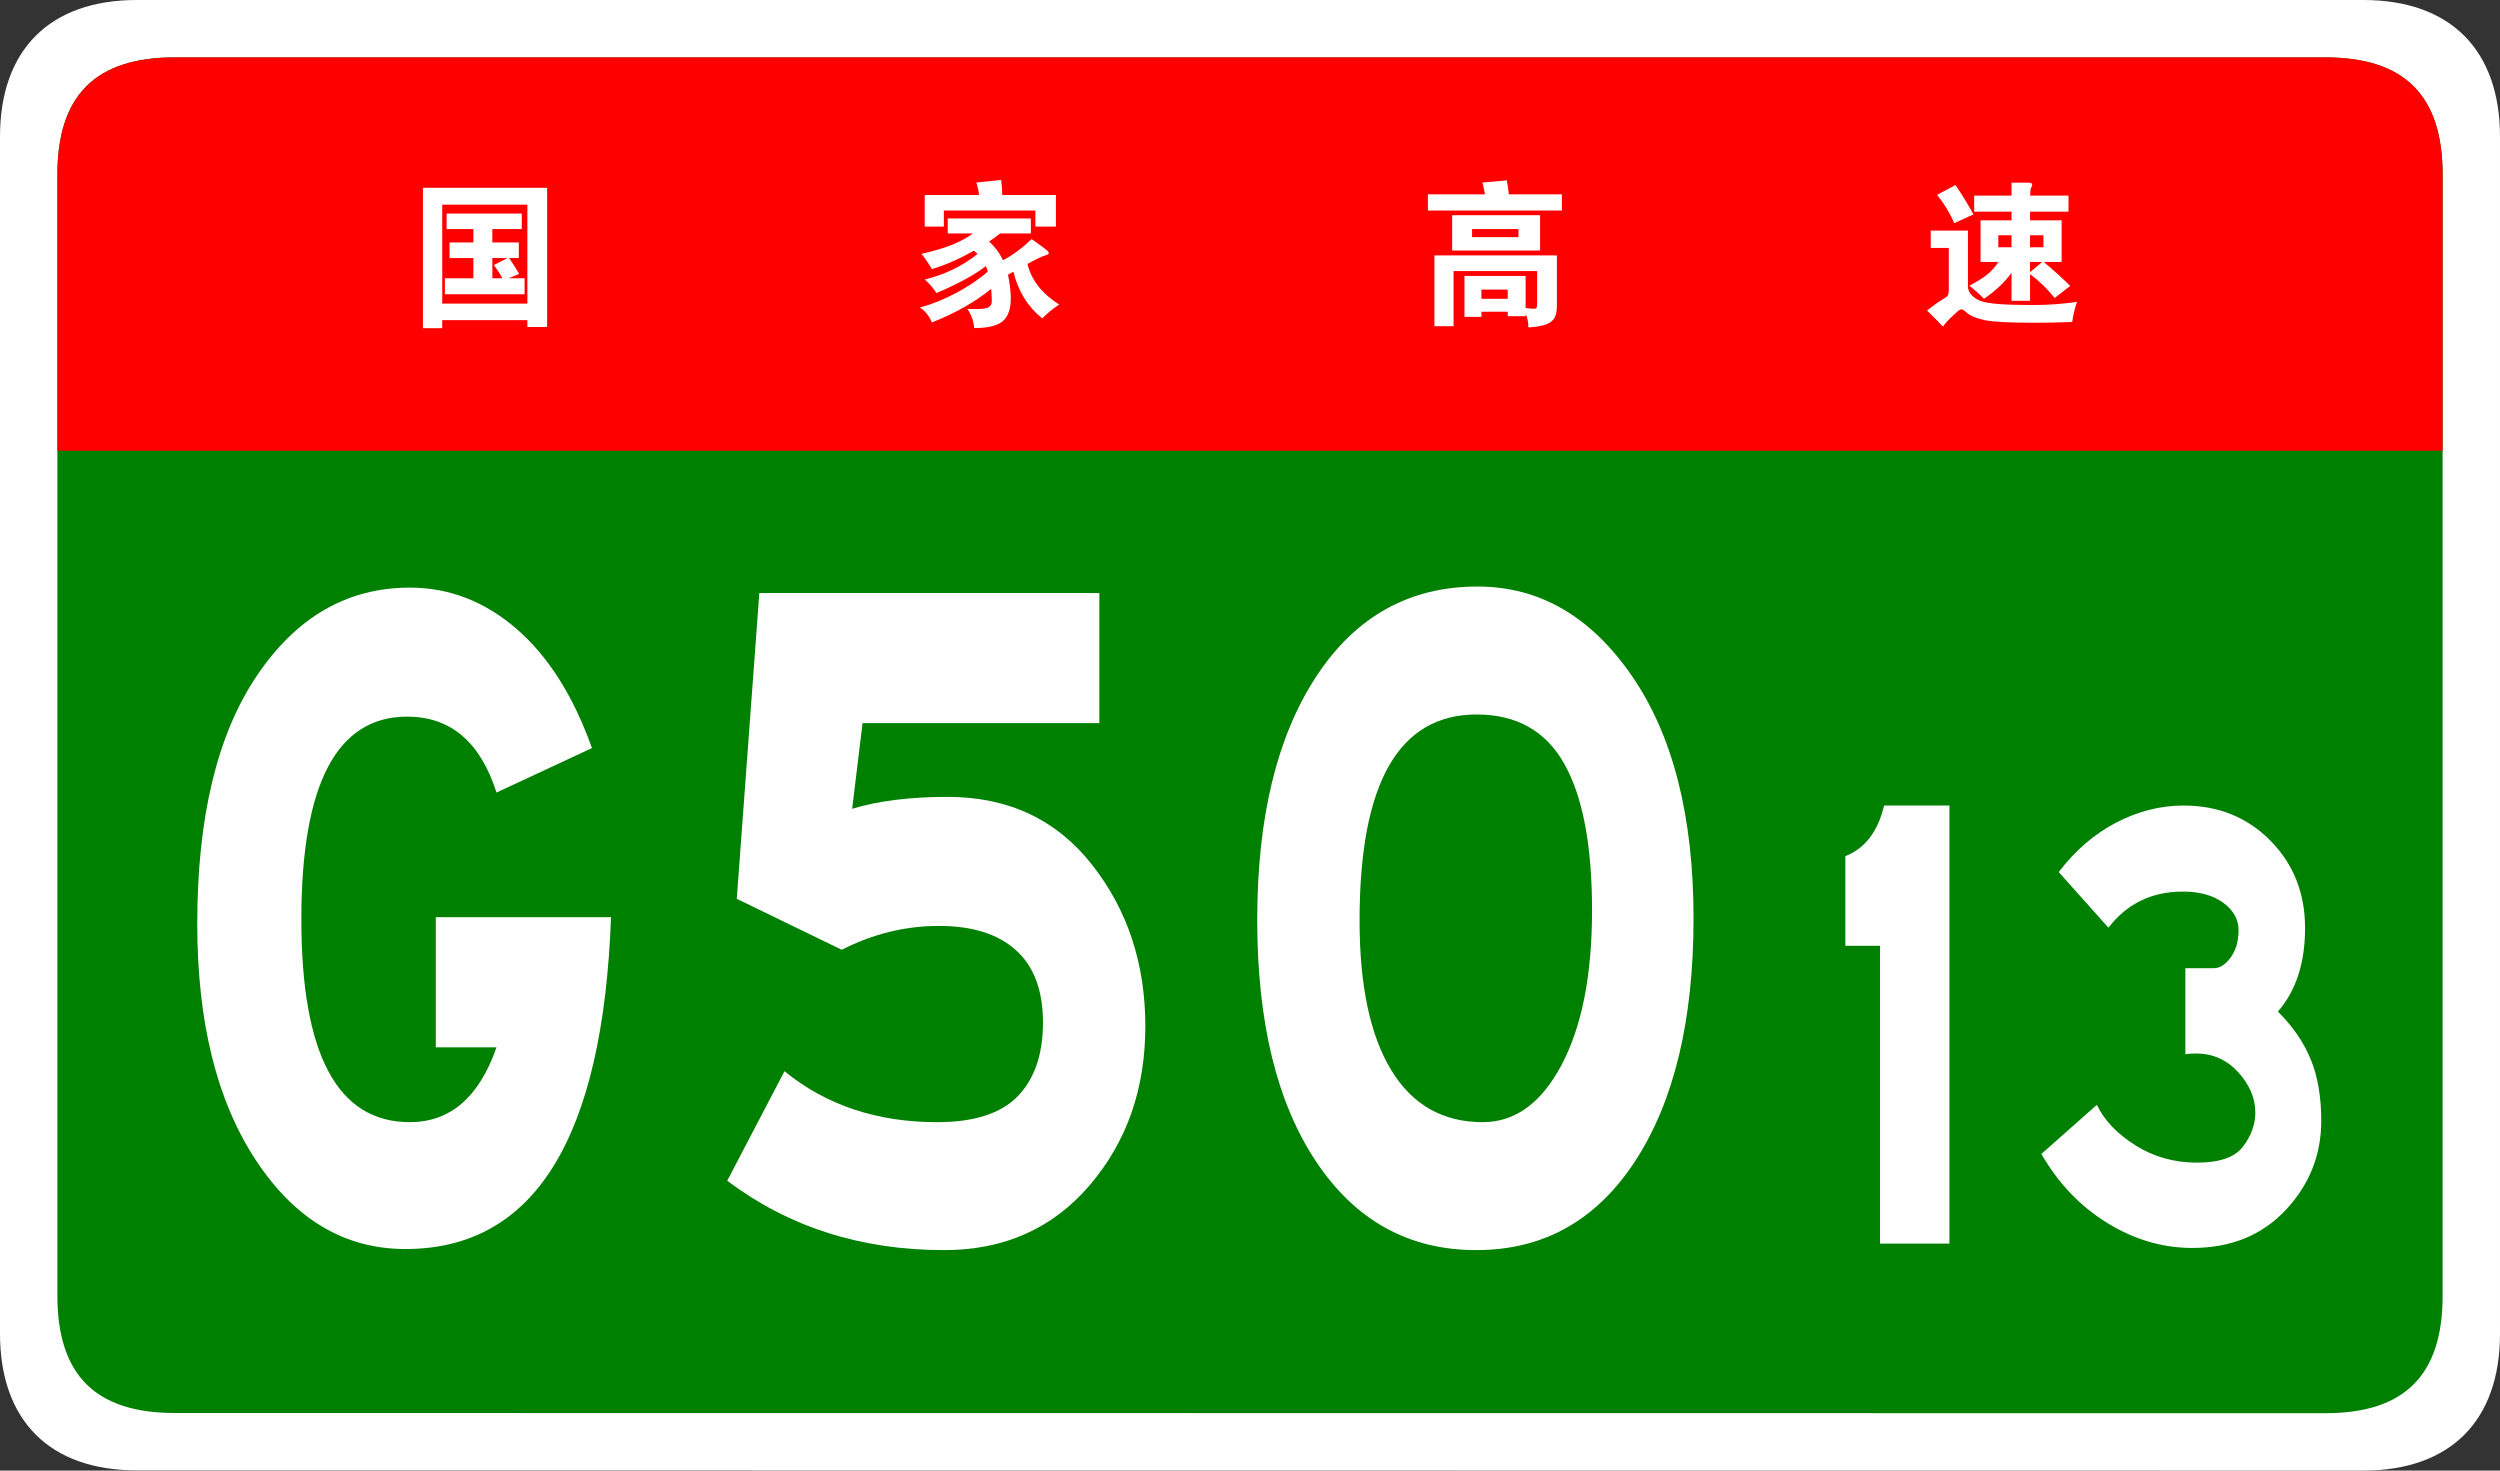
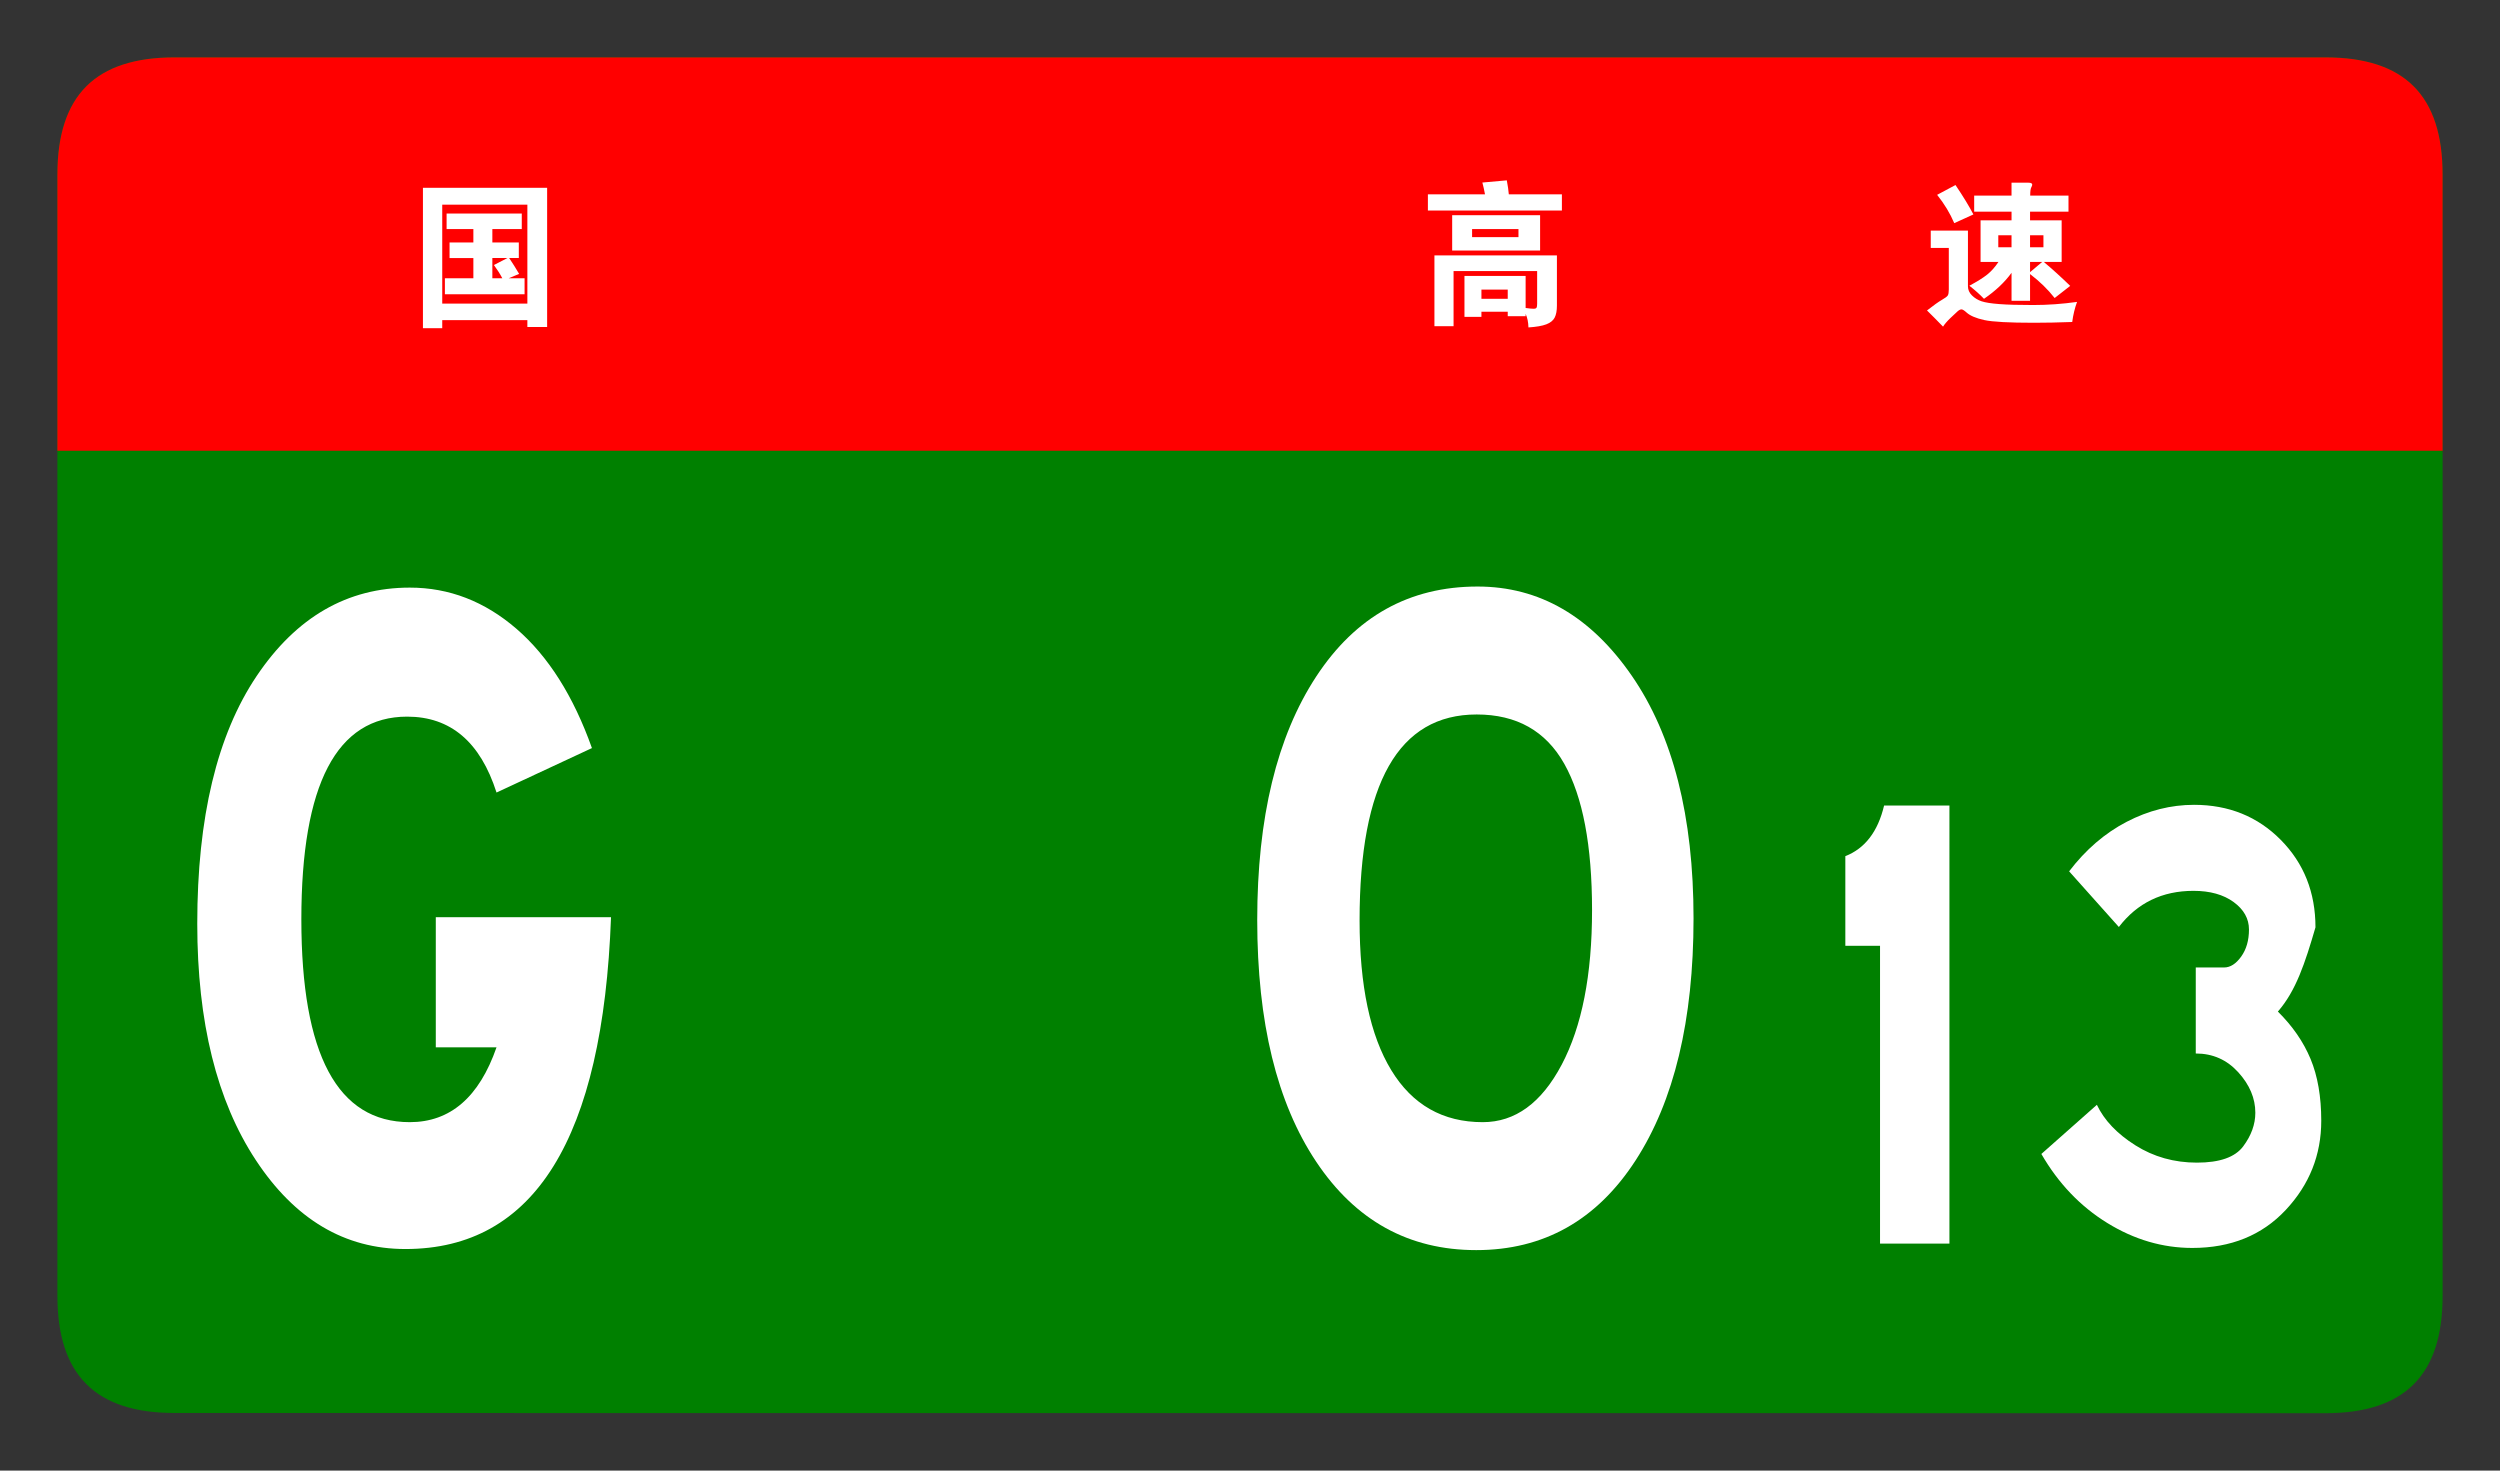
<svg xmlns="http://www.w3.org/2000/svg" version="1.1" id="图层_1" x="0px" y="0px" width="481.89px" height="283.464px" viewBox="0 0 481.89 283.464" enable-background="new 0 0 481.89 283.464" xml:space="preserve">
  <rect x="0" y="0" width="481.89" height="283.464" fill="#333333" stroke="none" />
  <g>
    <g>
-       <path fill="#FFFFFF" d="M481.89,257.107c0,16.767-9.592,26.357-26.357,26.357l-429.174-0.041C9.592,283.423,0,273.833,0,257.066    L0,26.359C0,9.59,9.591,0,26.357,0H455.53c16.766,0,26.359,9.59,26.359,26.359V257.107z" />
      <path fill="#008000" d="M470.829,249.786c0,15.288-7.332,22.619-22.617,22.619L33.68,272.364    c-15.285,0-22.617-7.331-22.617-22.619L11.062,33.679c0-15.283,7.333-22.619,22.617-22.619H448.21    c15.285,0,22.619,7.336,22.619,22.619V249.786z" />
    </g>
    <g>
      <path fill="#FF0000" d="M11.061,86.88V33.681c0-15.289,7.333-22.621,22.617-22.621h414.531c15.287,0,22.619,7.332,22.619,22.621    V86.88H11.061z" />
      <path fill="#FFFFFF" d="M85.244,61.705v1.561h-3.72V36.205h23.939v26.82h-3.81v-1.32H85.244z M101.654,58.525v-19.08h-16.41v19.08    H101.654z M91.244,44.156h-5.16v-3h14.49v3h-5.67v2.58h5.1v3h-1.859c0.659,0.979,1.3,2,1.92,3.06l-2.011,0.84h3.061v3.09h-15.36    v-3.09h5.49v-3.899h-4.59v-3h4.59V44.156z M97.814,49.736h-2.91v3.899h1.92c-0.42-0.8-0.96-1.649-1.62-2.55L97.814,49.736z" />
-       <path fill="#FFFFFF" d="M187.514,44.996h-4.83v-2.881h16.021v2.881h-5.91c-0.66,0.52-1.37,1.039-2.13,1.56    c1.16,1.061,2.05,2.261,2.67,3.601c1.8-0.92,3.64-2.281,5.521-4.08c1.659,1.18,2.625,1.89,2.895,2.129    c0.271,0.24,0.405,0.445,0.405,0.615s-0.245,0.315-0.735,0.436c-0.49,0.119-1.615,0.66-3.375,1.619c0.76,3.121,2.8,5.73,6.12,7.83    c-1.181,0.76-2.271,1.65-3.27,2.67c-2.801-2.26-4.65-5.26-5.551-9c-0.239,0.141-0.59,0.33-1.05,0.57    c0.36,1.721,0.54,3.25,0.54,4.59c0,2.061-0.525,3.525-1.575,4.396s-2.875,1.306-5.475,1.306c-0.12-1.361-0.561-2.591-1.32-3.69    c0.601,0.02,1.12,0.03,1.561,0.03c1.3,0,2.149-0.121,2.55-0.36c0.399-0.24,0.6-0.63,0.6-1.17s-0.04-1.33-0.12-2.37    c-3.08,2.52-6.89,4.68-11.43,6.48c-0.5-1.24-1.271-2.201-2.31-2.881c2.26-0.6,4.595-1.539,7.005-2.82    c2.409-1.279,4.435-2.649,6.075-4.109c-0.12-0.439-0.24-0.79-0.36-1.05c-2.32,1.76-5.5,3.49-9.54,5.19    c-0.6-0.961-1.35-1.83-2.25-2.611c3.859-0.939,7.25-2.579,10.17-4.92c-0.16-0.199-0.39-0.409-0.69-0.629    c-2.88,1.619-5.579,2.8-8.1,3.539c-0.641-1.1-1.311-2.08-2.01-2.939C182.094,47.945,185.394,46.635,187.514,44.996z     M188.714,37.585c-0.06-0.68-0.229-1.48-0.51-2.4l4.77-0.51c0.14,0.96,0.21,1.93,0.21,2.91h10.351v6.09h-3.96v-3.09h-17.641v3.09    h-3.689v-6.09H188.714z" />
      <path fill="#FFFFFF" d="M286.244,37.465c-0.16-0.86-0.33-1.62-0.51-2.28l4.71-0.42c0.199,1.04,0.33,1.94,0.39,2.7h10.23v3.12    h-25.83v-3.12H286.244z M285.554,60.085v0.99h-3.27v-7.891h11.79v6.18c0.699,0.1,1.204,0.15,1.515,0.15    c0.31,0,0.505-0.064,0.585-0.195c0.08-0.13,0.12-0.385,0.12-0.765v-6.3h-16.11v10.619h-3.689V49.225h23.61v9.69    c0,0.979-0.146,1.75-0.436,2.31s-0.825,0.99-1.604,1.29c-0.78,0.301-1.931,0.5-3.45,0.6c-0.021-1-0.2-1.869-0.54-2.609v0.449    h-3.45v-0.869H285.554z M296.864,48.295h-16.95v-6.81h16.95V48.295z M292.694,45.715v-1.56h-8.94v1.56H292.694z M290.624,57.595    v-1.77h-5.07v1.77H290.624z" />
      <path fill="#FFFFFF" d="M400.364,58.195c-0.44,1.2-0.75,2.49-0.931,3.871c-2.68,0.1-5.13,0.149-7.35,0.149    c-4.82,0-8.025-0.175-9.615-0.524c-1.59-0.352-2.725-0.836-3.404-1.455c-0.44-0.4-0.766-0.601-0.976-0.601s-0.455,0.12-0.734,0.36    c-0.28,0.24-0.75,0.68-1.41,1.32c-0.66,0.639-1.131,1.189-1.41,1.649c-1.181-1.22-2.21-2.261-3.09-3.12    c1.279-1,2.234-1.68,2.864-2.04c0.631-0.36,1.01-0.646,1.141-0.854c0.13-0.211,0.195-0.596,0.195-1.155v-8.011h-3.48v-3.33h7.17    v10.74c0,0.66,0.26,1.246,0.78,1.756c0.52,0.51,1.135,0.885,1.845,1.125s1.85,0.42,3.42,0.539c1.57,0.121,3.75,0.181,6.54,0.181    S397.523,58.595,400.364,58.195z M380.384,41.335l-3.689,1.68c-0.801-1.879-1.9-3.699-3.3-5.46l3.539-1.89    C378.454,37.925,379.604,39.816,380.384,41.335z M387.734,40.795h-7.2v-3.091h7.2v-2.489h3.27c0.48,0,0.72,0.13,0.72,0.39    c0,0.12-0.064,0.301-0.194,0.54c-0.131,0.24-0.195,0.761-0.195,1.56h7.38v3.091h-7.41v1.68h6.091v8.011h-3.45    c1.56,1.3,3.26,2.84,5.1,4.619l-3,2.34c-1.3-1.66-2.88-3.199-4.74-4.619v5.16h-3.569v-5.4c-1.32,1.82-3.09,3.49-5.311,5.01    c-0.779-0.82-1.72-1.66-2.819-2.52c1.5-0.801,2.645-1.516,3.435-2.146s1.515-1.444,2.175-2.444h-3.45v-8.011h5.971V40.795z     M387.734,47.666v-2.311h-2.551v2.311H387.734z M391.304,45.355v2.311h2.58v-2.311H391.304z M391.304,50.486v1.979l2.341-1.979    H391.304z" />
    </g>
  </g>
  <g>
    <path fill="#FFFFFF" d="M117.777,176.802c-1.562,42.637-14.771,63.955-39.626,63.955c-11.704,0-21.318-5.712-28.842-17.139   c-7.524-11.423-11.286-26.611-11.286-45.562c0-20.482,3.817-36.399,11.454-47.757c7.633-11.354,17.472-17.033,29.511-17.033   c7.579,0,14.434,2.648,20.565,7.941c6.129,5.297,10.978,12.959,14.546,22.99l-18.392,8.569c-3.122-9.751-8.861-14.63-17.222-14.63   c-13.601,0-20.398,13.029-20.398,39.082c0,26.057,6.965,39.084,20.9,39.084c7.801,0,13.376-4.807,16.72-14.422H84.002v-25.08   H117.777z" />
-     <path fill="#FFFFFF" d="M164.257,155.903c5.016-1.532,11.145-2.299,18.392-2.299c11.704,0,20.983,4.356,27.839,13.063   c6.855,8.71,10.283,19.091,10.283,31.142c0,12.053-3.568,22.258-10.701,30.617c-7.135,8.361-16.498,12.541-28.09,12.541   c-16.051,0-29.986-4.458-41.8-13.377l11.035-21.108c8.025,6.551,17.833,9.823,29.427,9.823c7.132,0,12.315-1.672,15.549-5.016   c3.232-3.345,4.849-8.08,4.849-14.213c0-6.129-1.729-10.764-5.183-13.898c-3.456-3.135-8.417-4.702-14.881-4.702   c-6.466,0-12.707,1.534-18.726,4.598l-20.231-9.823l4.347-58.938h65.543v25.08h-45.646L164.257,155.903z" />
    <path fill="#FFFFFF" d="M284.807,113.058c11.926,0,21.846,5.747,29.762,17.242c7.913,11.495,11.871,27.065,11.871,46.711   c0,19.646-3.736,35.217-11.202,46.713c-7.47,11.494-17.697,17.242-30.682,17.242c-12.986,0-23.27-5.676-30.849-17.033   c-7.581-11.355-11.369-26.89-11.369-46.607c0-19.715,3.788-35.354,11.369-46.921C261.287,118.841,271.653,113.058,284.807,113.058z    M285.81,216.304c6.241,0,11.313-3.69,15.215-11.077c3.901-7.384,5.853-17.312,5.853-29.782c0-12.469-1.784-21.873-5.351-28.215   c-3.568-6.34-9.196-9.51-16.887-9.51c-15.049,0-22.572,13.238-22.572,39.709c0,12.541,2.032,22.154,6.103,28.843   C272.238,212.96,278.119,216.304,285.81,216.304z" />
    <path fill="#FFFFFF" d="M375.764,239.712h-13.377v-57.406h-6.688v-17.277c3.789-1.484,6.279-4.736,7.469-9.753h12.596V239.712z" />
-     <path fill="#FFFFFF" d="M439.074,194.986c2.824,2.787,4.922,5.83,6.299,9.127c1.373,3.298,2.063,7.27,2.063,11.912   c0,6.598-2.285,12.332-6.855,17.208s-10.572,7.315-18.002,7.315c-5.723,0-11.186-1.603-16.385-4.808   c-5.203-3.204-9.439-7.64-12.709-13.306l10.701-9.475c1.412,2.974,3.883,5.572,7.412,7.803c3.529,2.229,7.486,3.344,11.871,3.344   s7.357-1.045,8.918-3.135s2.342-4.25,2.342-6.479c0-2.786-1.098-5.386-3.289-7.803c-2.193-2.415-4.924-3.622-8.193-3.622   c-0.668,0-1.338,0.047-2.006,0.139v-16.58h5.463c1.188,0,2.283-0.697,3.287-2.09c1.004-1.395,1.506-3.136,1.506-5.226   s-0.986-3.854-2.955-5.294c-1.969-1.439-4.553-2.16-7.746-2.16c-6.02,0-10.813,2.322-14.379,6.967l-9.586-10.729   c3.193-4.181,6.891-7.361,11.09-9.545c4.197-2.182,8.527-3.274,12.986-3.274c6.688,0,12.262,2.253,16.719,6.758   c4.459,4.507,6.689,10.126,6.689,16.859C444.314,185.628,442.566,190.994,439.074,194.986z" />
+     <path fill="#FFFFFF" d="M439.074,194.986c2.824,2.787,4.922,5.83,6.299,9.127c1.373,3.298,2.063,7.27,2.063,11.912   c0,6.598-2.285,12.332-6.855,17.208s-10.572,7.315-18.002,7.315c-5.723,0-11.186-1.603-16.385-4.808   c-5.203-3.204-9.439-7.64-12.709-13.306l10.701-9.475c1.412,2.974,3.883,5.572,7.412,7.803c3.529,2.229,7.486,3.344,11.871,3.344   s7.357-1.045,8.918-3.135s2.342-4.25,2.342-6.479c0-2.786-1.098-5.386-3.289-7.803c-2.193-2.415-4.924-3.622-8.193-3.622   v-16.58h5.463c1.188,0,2.283-0.697,3.287-2.09c1.004-1.395,1.506-3.136,1.506-5.226   s-0.986-3.854-2.955-5.294c-1.969-1.439-4.553-2.16-7.746-2.16c-6.02,0-10.813,2.322-14.379,6.967l-9.586-10.729   c3.193-4.181,6.891-7.361,11.09-9.545c4.197-2.182,8.527-3.274,12.986-3.274c6.688,0,12.262,2.253,16.719,6.758   c4.459,4.507,6.689,10.126,6.689,16.859C444.314,185.628,442.566,190.994,439.074,194.986z" />
  </g>
</svg>